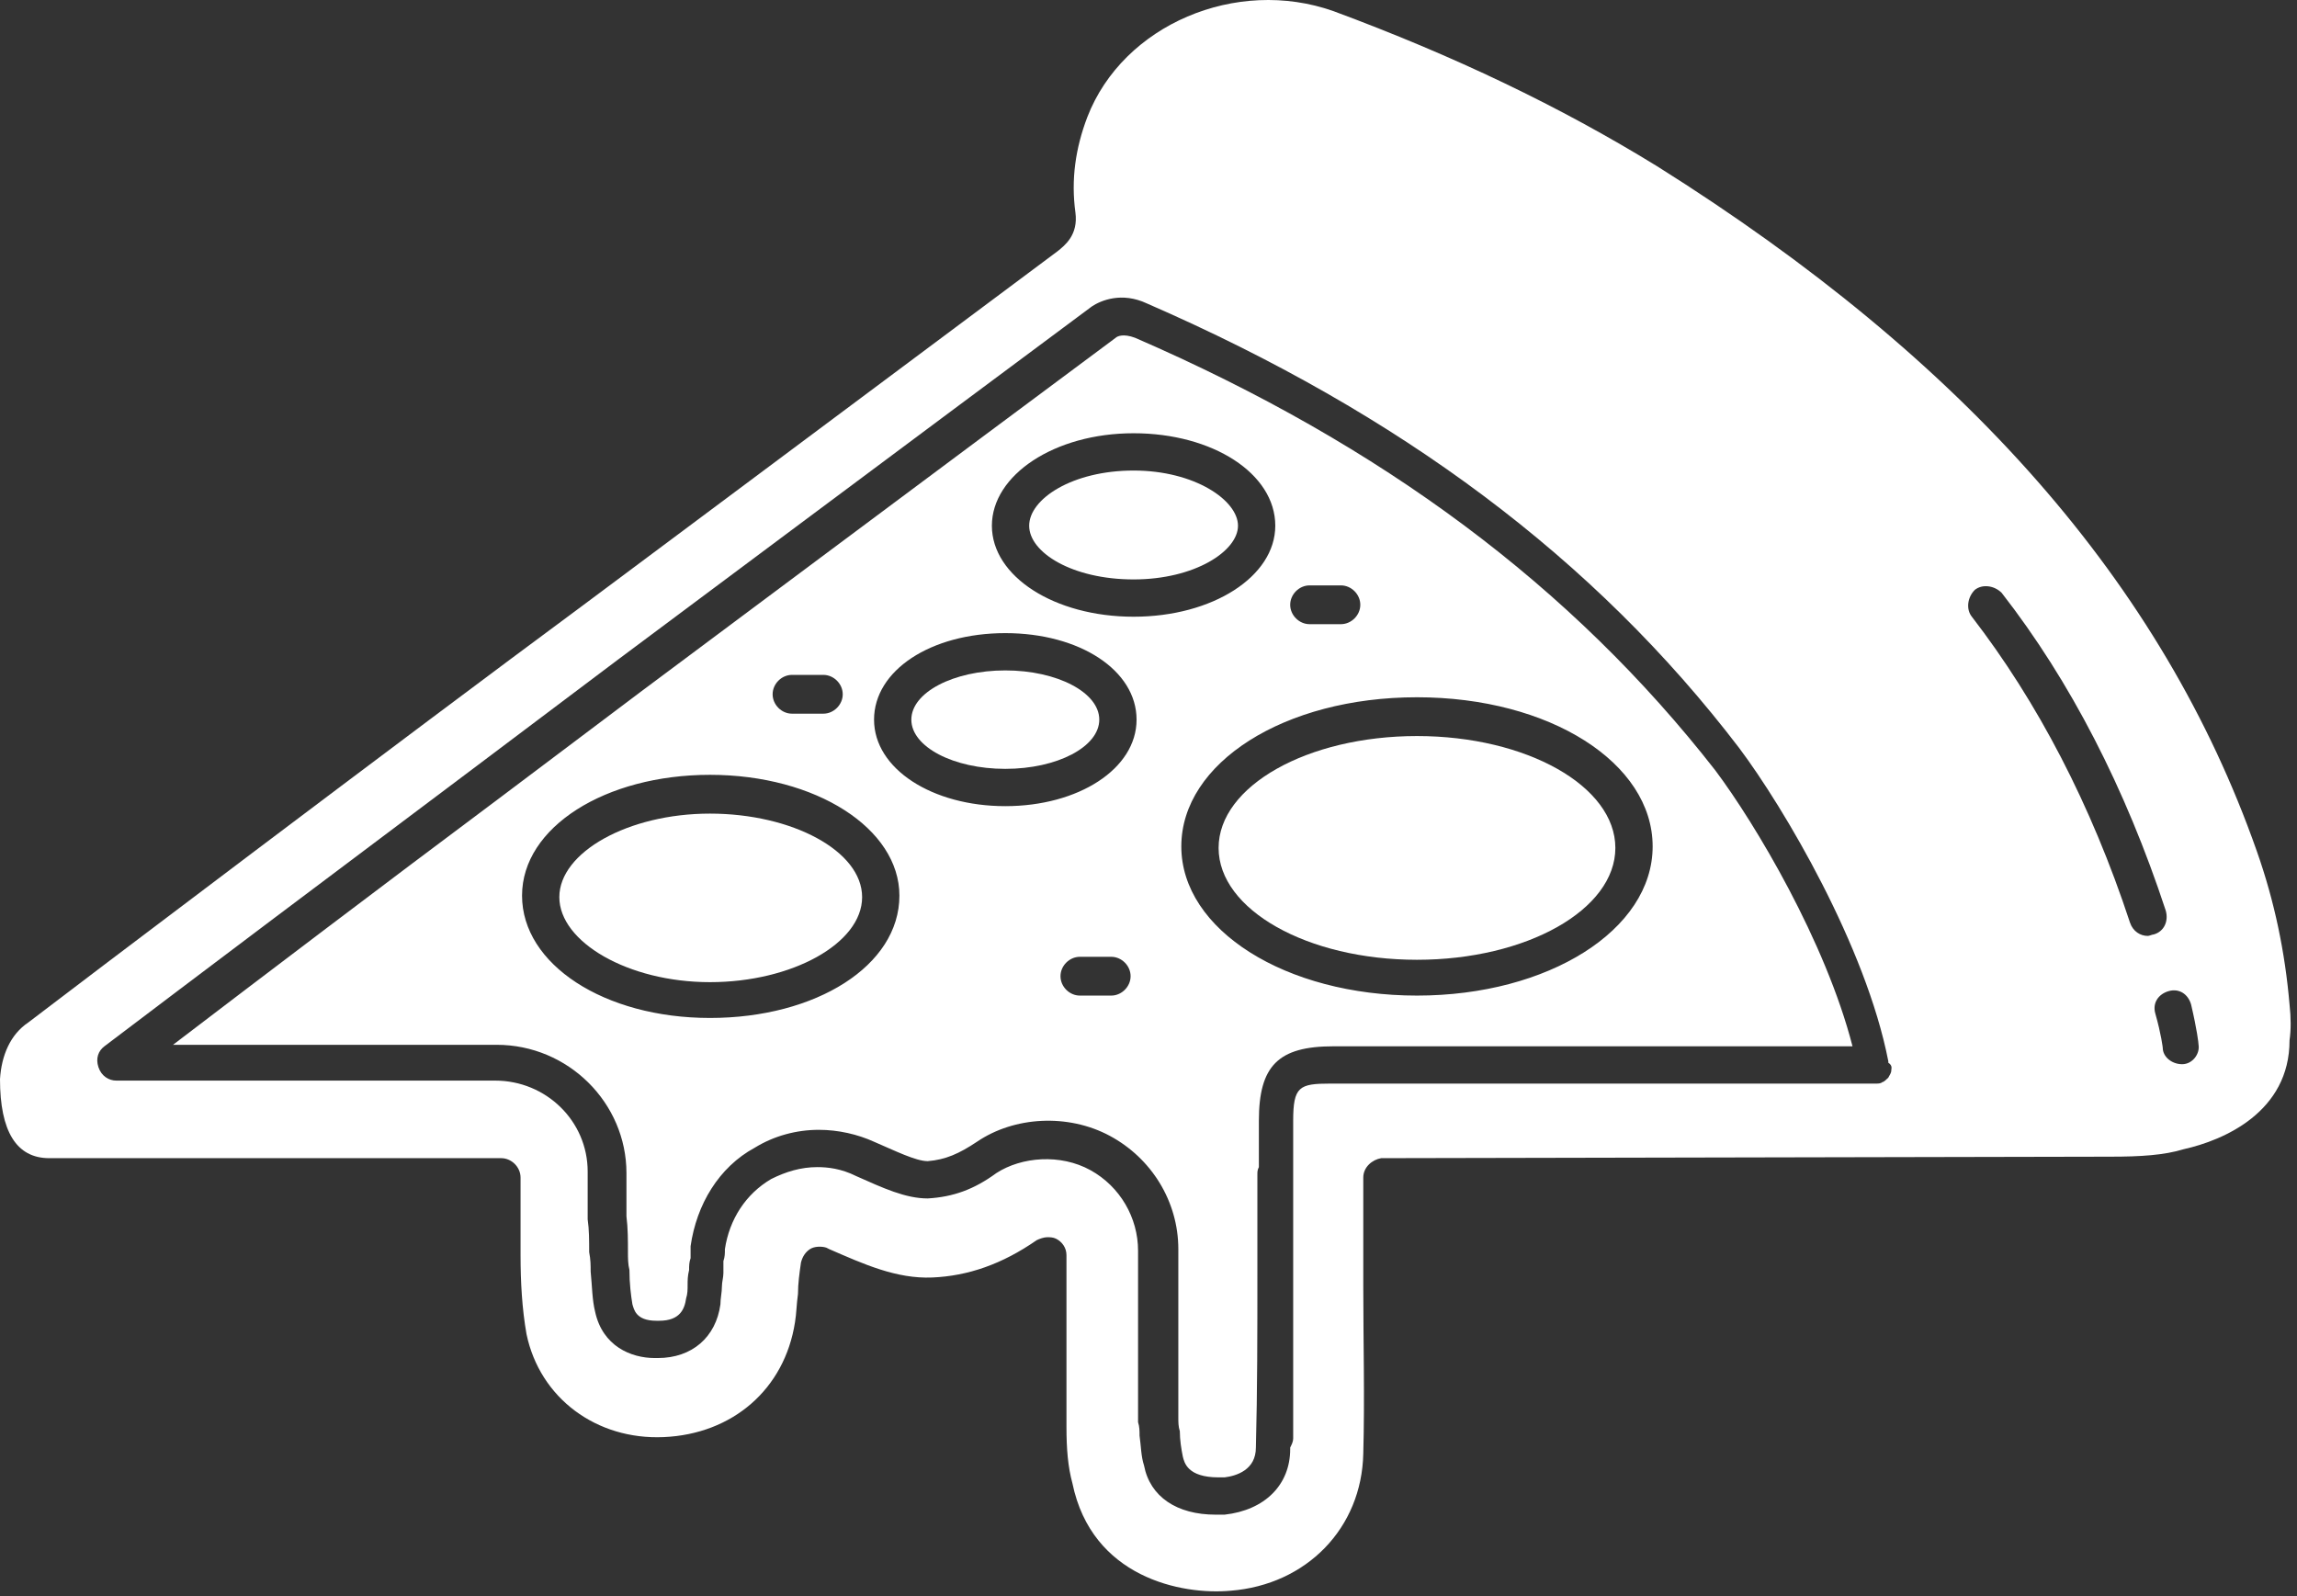
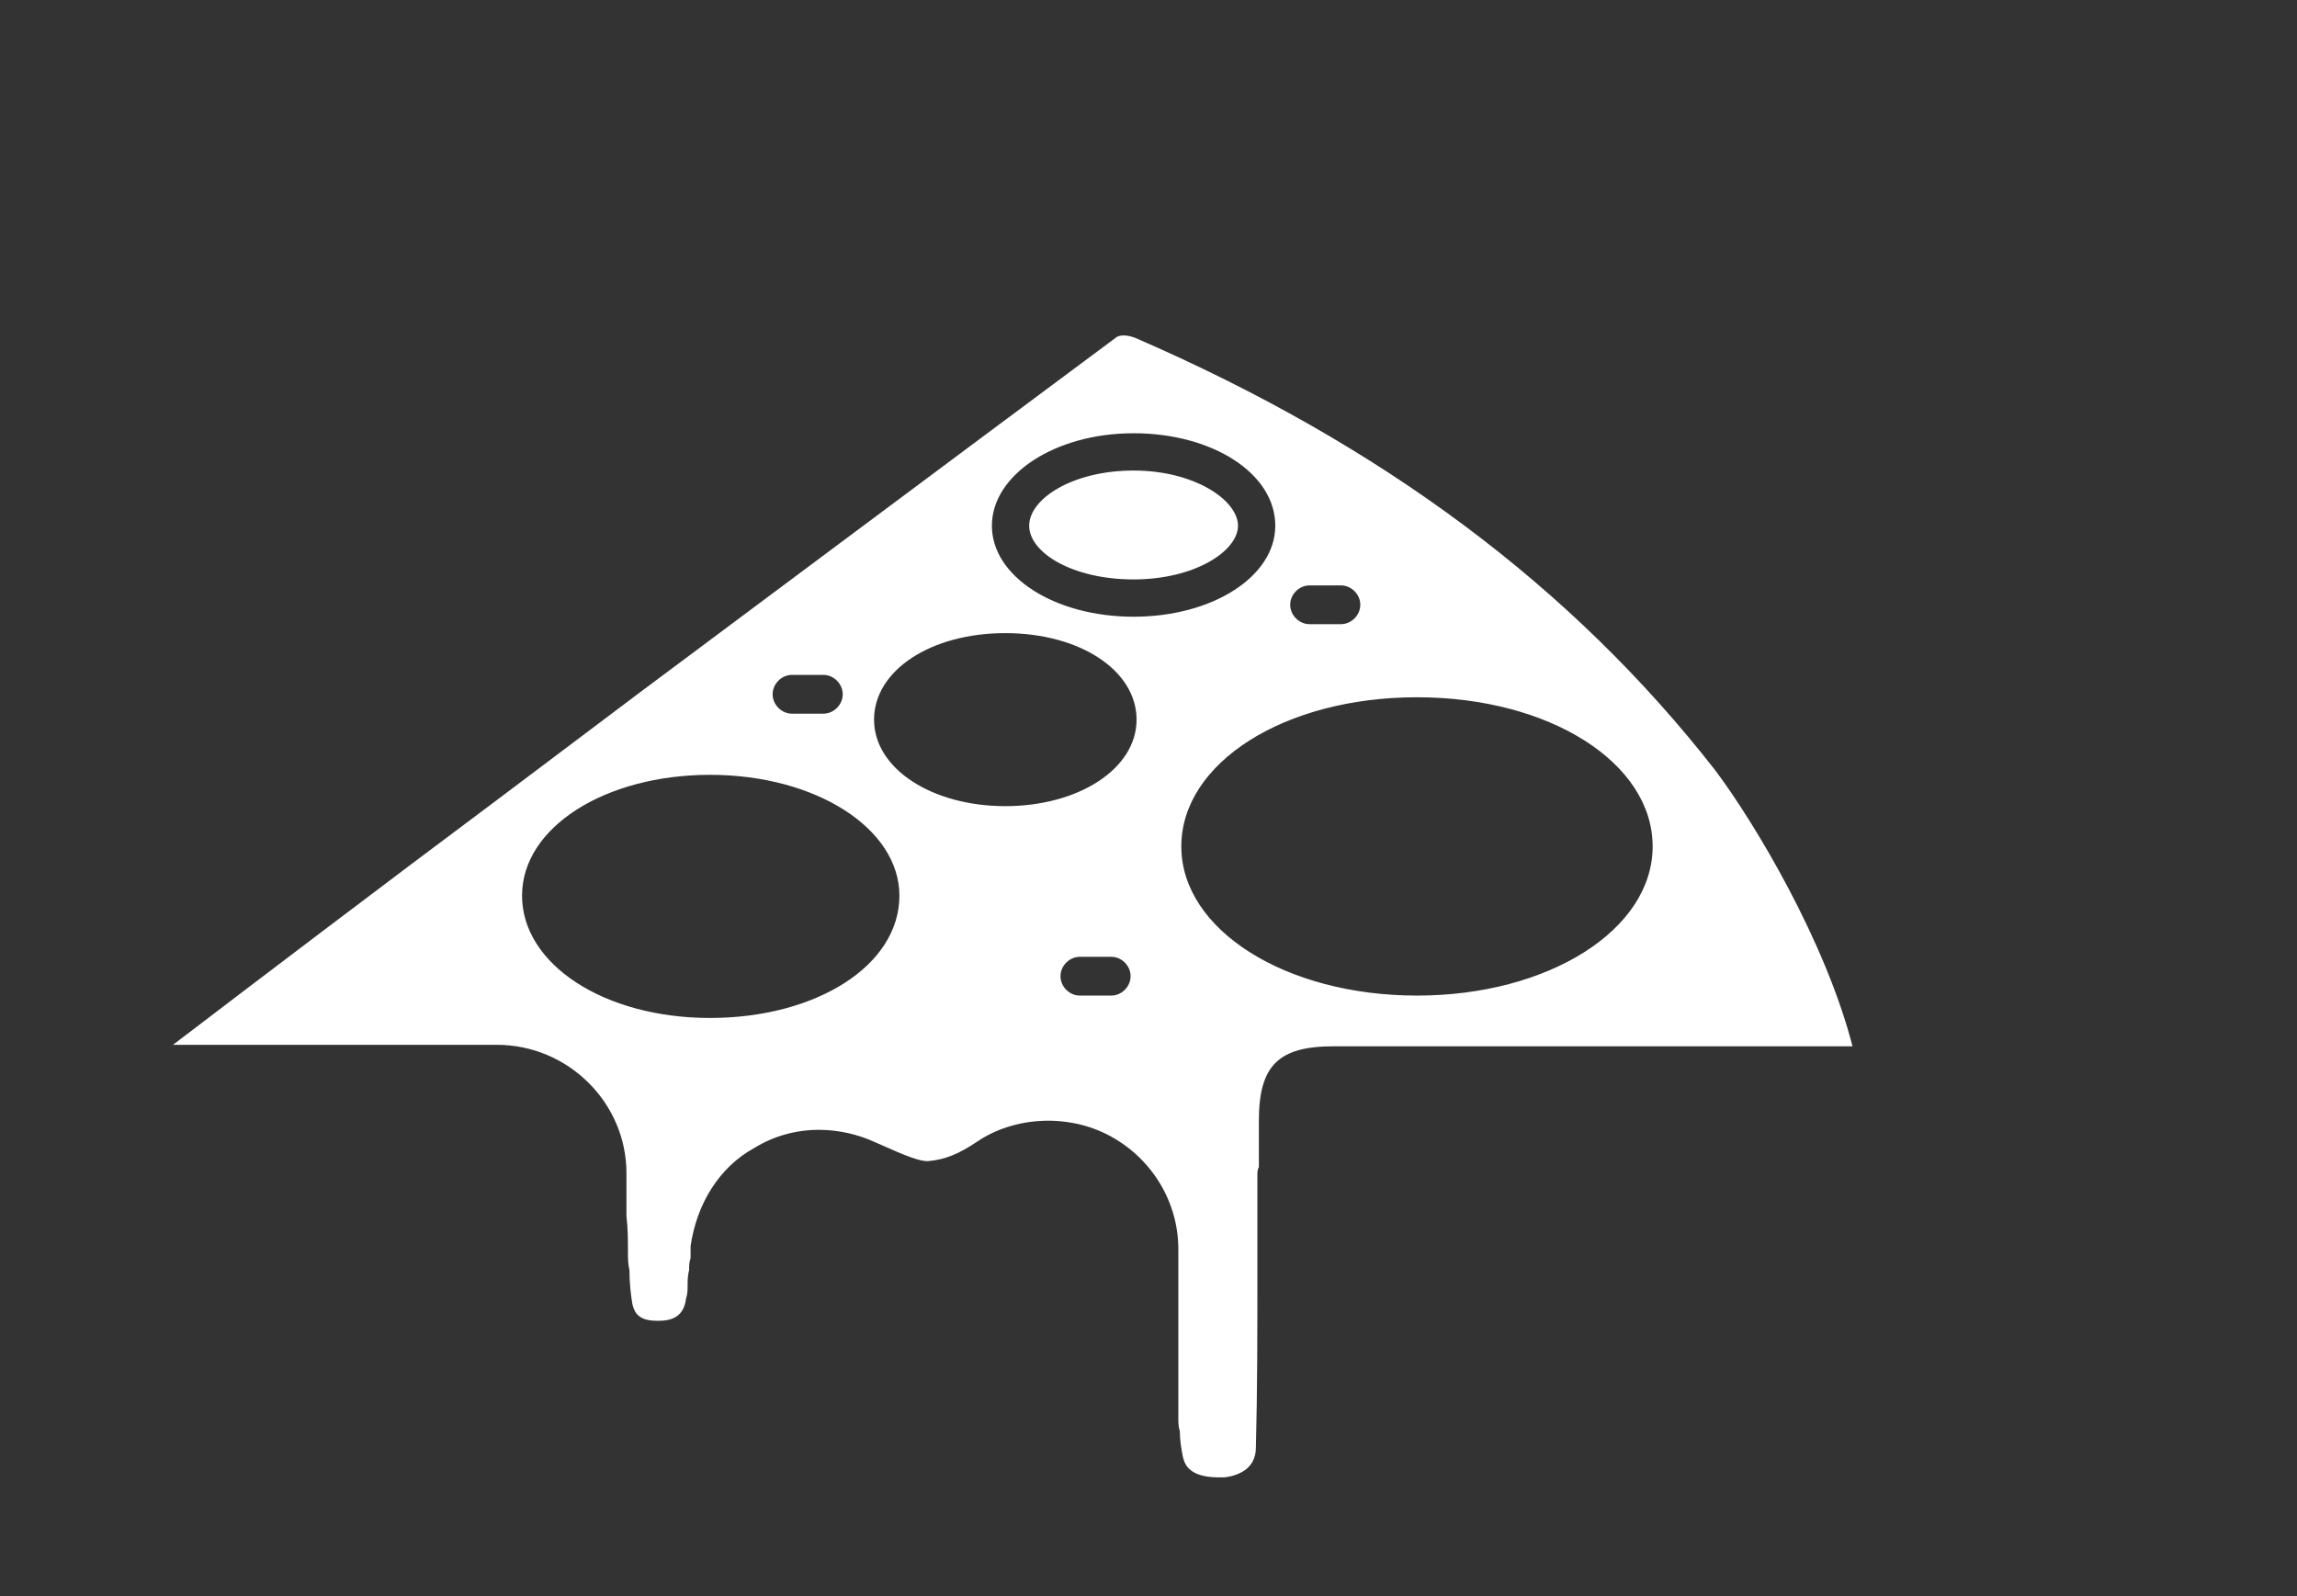
<svg xmlns="http://www.w3.org/2000/svg" width="154" height="107" viewBox="0 0 154 107" fill="none">
  <rect x="0" y="0" width="154" height="107" fill="#333333" stroke="none" />
  <path d="M76 31.546C71.9 31.546 69 33.446 69 35.246C69 37.046 71.9 38.846 76 38.846C80.1 38.846 83 36.946 83 35.246C83 33.546 80.1 31.546 76 31.546Z" fill="white" />
-   <path d="M95 64.346C102.345 64.346 108.3 60.988 108.3 56.846C108.3 52.704 102.345 49.346 95 49.346C87.655 49.346 81.7 52.704 81.7 56.846C81.7 60.988 87.655 64.346 95 64.346Z" fill="white" />
-   <path d="M67.4 51.546C70.879 51.546 73.7 50.069 73.7 48.246C73.7 46.423 70.879 44.946 67.4 44.946C63.921 44.946 61.1 46.423 61.1 48.246C61.1 50.069 63.921 51.546 67.4 51.546Z" fill="white" />
-   <path d="M47.6 54.546C42.1 54.546 37.5 57.146 37.5 60.146C37.5 63.146 42.1 65.846 47.6 65.846C53.1 65.846 57.8 63.246 57.8 60.146C57.8 57.046 53.1 54.546 47.6 54.546Z" fill="white" />
-   <path d="M153.5 67.346C153.2 63.846 152.5 60.446 151.3 57.046C145 39.146 131.8 24.146 111.1 11.146C104.6 7.146 97.5 3.746 89.4 0.746C82.9 -1.554 75.3 1.646 72.9 7.846C72.1 9.946 71.8 12.046 72.1 14.246C72.3 15.746 71.4 16.446 70.9 16.846L39 40.646C27.5 49.146 4.5 66.546 1.9 68.546C0.7 69.346 0.1 70.746 0 72.346C0 75.846 1.1 77.646 3.3 77.646H33.6C34.3 77.646 34.9 78.246 34.9 78.946V82.346C34.9 82.946 34.9 83.546 34.9 84.146C34.9 85.946 35 87.746 35.3 89.446C36.2 93.746 40 96.546 44.5 96.346C49.1 96.146 52.6 93.146 53.3 88.646C53.4 88.046 53.4 87.446 53.5 86.746C53.5 86.046 53.6 85.346 53.7 84.646C53.8 84.246 54 83.946 54.3 83.746C54.6 83.546 55.1 83.546 55.4 83.646L55.6 83.746C57.9 84.746 60.1 85.746 62.5 85.646C64.9 85.546 67.2 84.746 69.5 83.146C69.7 83.046 70 82.946 70.2 82.946C70.4 82.946 70.6 82.946 70.8 83.046C71.2 83.246 71.5 83.646 71.5 84.146V95.646C71.5 97.146 71.6 98.346 71.9 99.446C73.2 105.746 79.2 106.946 82.5 106.646C87.6 106.246 91.3 102.446 91.4 97.446C91.5 93.746 91.4 89.946 91.4 86.246C91.4 84.346 91.4 82.546 91.4 80.646V78.946C91.4 78.246 92 77.746 92.6 77.646L141.5 77.546C143.5 77.546 145.1 77.446 146.4 77.046C149.1 76.446 153.5 74.546 153.5 69.746C153.6 69.046 153.6 68.246 153.5 67.346ZM126.8 71.746C126.8 71.946 126.7 72.046 126.6 72.246C126.5 72.346 126.3 72.546 126.2 72.546C126.1 72.646 125.9 72.646 125.8 72.646C125.7 72.646 125.7 72.646 125.6 72.646H89.2C87.1 72.646 86.7 72.846 86.7 75.146V96.446C86.7 96.646 86.6 96.846 86.5 97.046V97.146C86.5 99.546 84.8 101.246 82.1 101.546H82H81.5C78.9 101.546 77.1 100.346 76.7 98.246C76.5 97.646 76.5 96.946 76.4 96.246C76.4 95.946 76.4 95.646 76.3 95.346V95.246V83.846C76.3 81.646 75.1 79.546 73.1 78.446C71.1 77.346 68.5 77.546 66.8 78.646C65.3 79.746 63.9 80.246 62.2 80.346C60.7 80.346 59.2 79.646 57.4 78.846C56.4 78.346 55.5 78.246 54.8 78.246C53.7 78.246 52.7 78.546 51.7 79.046C50 80.046 48.9 81.746 48.6 83.746C48.6 84.046 48.6 84.246 48.5 84.546C48.5 84.746 48.5 84.946 48.5 85.146C48.5 85.246 48.5 85.246 48.5 85.346C48.5 85.646 48.4 85.946 48.4 86.246C48.4 86.646 48.3 87.046 48.3 87.446C48 89.646 46.4 91.046 44.1 91.046H43.9C42.3 91.046 40.4 90.246 39.9 87.946C39.7 87.146 39.7 86.246 39.6 85.246C39.6 84.846 39.6 84.446 39.5 83.946C39.5 83.146 39.5 82.446 39.4 81.746C39.4 81.646 39.4 81.646 39.4 81.546V78.546C39.4 75.146 36.6 72.446 33.2 72.446H7.8C7.3 72.446 6.8 72.146 6.6 71.546C6.4 70.946 6.6 70.446 7 70.146C12.8 65.746 22.9 58.146 31.7 51.546L41.4 44.246C41.4 44.246 62.7 28.346 73.2 20.546C73.8 20.146 75.2 19.546 76.9 20.346C93.9 27.746 106.9 37.446 116.6 50.146C119.6 54.146 125.1 63.446 126.6 71.146V71.246C126.9 71.446 126.8 71.646 126.8 71.746ZM144 62.746C143.5 62.746 143 62.446 142.8 61.846C140.2 53.946 136.6 47.046 132.2 41.346C131.8 40.846 131.9 40.046 132.4 39.546C132.9 39.146 133.7 39.246 134.2 39.746C138.8 45.646 142.5 52.846 145.2 61.046C145.4 61.746 145.1 62.446 144.4 62.646C144.3 62.646 144.1 62.746 144 62.746ZM146.3 71.346C145.6 71.346 145 70.846 145 70.246C145 70.246 144.9 69.346 144.5 67.946C144.3 67.246 144.7 66.646 145.4 66.446C146.1 66.246 146.7 66.646 146.9 67.346C147.3 69.046 147.4 69.946 147.4 70.046C147.5 70.646 147 71.346 146.3 71.346Z" fill="white" />
  <path d="M76.1 22.646C75.3 22.346 74.9 22.546 74.8 22.646C64.3 30.446 43 46.346 43 46.346L33.3 53.646C25.8 59.246 17.5 65.546 11.6 70.046H33.3C38.1 70.046 42 73.946 42 78.646V81.546C42.1 82.346 42.1 83.146 42.1 83.946C42.1 84.346 42.1 84.746 42.2 85.146C42.2 86.046 42.3 86.846 42.4 87.446C42.5 87.746 42.6 88.546 44 88.546H44.2C45.6 88.546 45.9 87.746 46 87.046C46.1 86.746 46.1 86.446 46.1 86.146C46.1 85.846 46.1 85.546 46.2 85.146C46.2 84.846 46.2 84.646 46.3 84.346C46.3 84.146 46.3 83.946 46.3 83.746C46.3 83.646 46.3 83.646 46.3 83.546C46.7 80.746 48.2 78.246 50.6 76.946C51.9 76.146 53.4 75.746 54.9 75.746C56.2 75.746 57.5 76.046 58.6 76.546C60 77.146 61.4 77.846 62.2 77.846C63.4 77.746 64.3 77.346 65.5 76.546C68 74.846 71.6 74.646 74.4 76.146C77.2 77.646 79 80.546 79 83.746V95.046C79 95.346 79 95.646 79.1 95.946C79.1 96.546 79.2 97.146 79.3 97.646C79.4 98.046 79.6 99.046 81.7 99.046H82.1C82.9 98.946 84.2 98.546 84.2 97.046C84.3 93.246 84.3 89.246 84.3 85.446V78.746C84.3 78.546 84.3 78.446 84.4 78.246V75.146C84.4 71.446 85.7 70.146 89.4 70.146H124.2C122.4 63.146 117.7 55.246 115 51.646C105.4 39.346 92.7 29.846 76.1 22.646ZM87.8 39.246H89.9C90.6 39.246 91.2 39.846 91.2 40.546C91.2 41.246 90.6 41.846 89.9 41.846H87.8C87.1 41.846 86.5 41.246 86.5 40.546C86.5 39.846 87.1 39.246 87.8 39.246ZM53.1 45.246H55.2C55.9 45.246 56.5 45.846 56.5 46.546C56.5 47.246 55.9 47.846 55.2 47.846H53.1C52.4 47.846 51.8 47.246 51.8 46.546C51.8 45.846 52.4 45.246 53.1 45.246ZM47.6 68.246C40.5 68.246 35 64.646 35 60.046C35 55.446 40.6 51.946 47.6 51.946C54.7 51.946 60.3 55.546 60.3 60.046C60.3 64.746 54.7 68.246 47.6 68.246ZM74.5 66.746H72.4C71.7 66.746 71.1 66.146 71.1 65.446C71.1 64.746 71.7 64.146 72.4 64.146H74.5C75.2 64.146 75.8 64.746 75.8 65.446C75.8 66.146 75.2 66.746 74.5 66.746ZM67.4 54.046C62.5 54.046 58.6 51.546 58.6 48.246C58.6 44.946 62.4 42.446 67.4 42.446C72.4 42.446 76.2 44.946 76.2 48.246C76.2 51.546 72.3 54.046 67.4 54.046ZM76 41.346C70.7 41.346 66.5 38.646 66.5 35.246C66.5 31.846 70.7 29.046 76 29.046C81.3 29.046 85.5 31.746 85.5 35.246C85.5 38.646 81.3 41.346 76 41.346ZM95 66.746C86.2 66.746 79.2 62.346 79.2 56.746C79.2 51.146 86.1 46.746 95 46.746C103.9 46.746 110.8 51.146 110.8 56.746C110.8 62.346 103.8 66.746 95 66.746Z" fill="white" />
</svg>